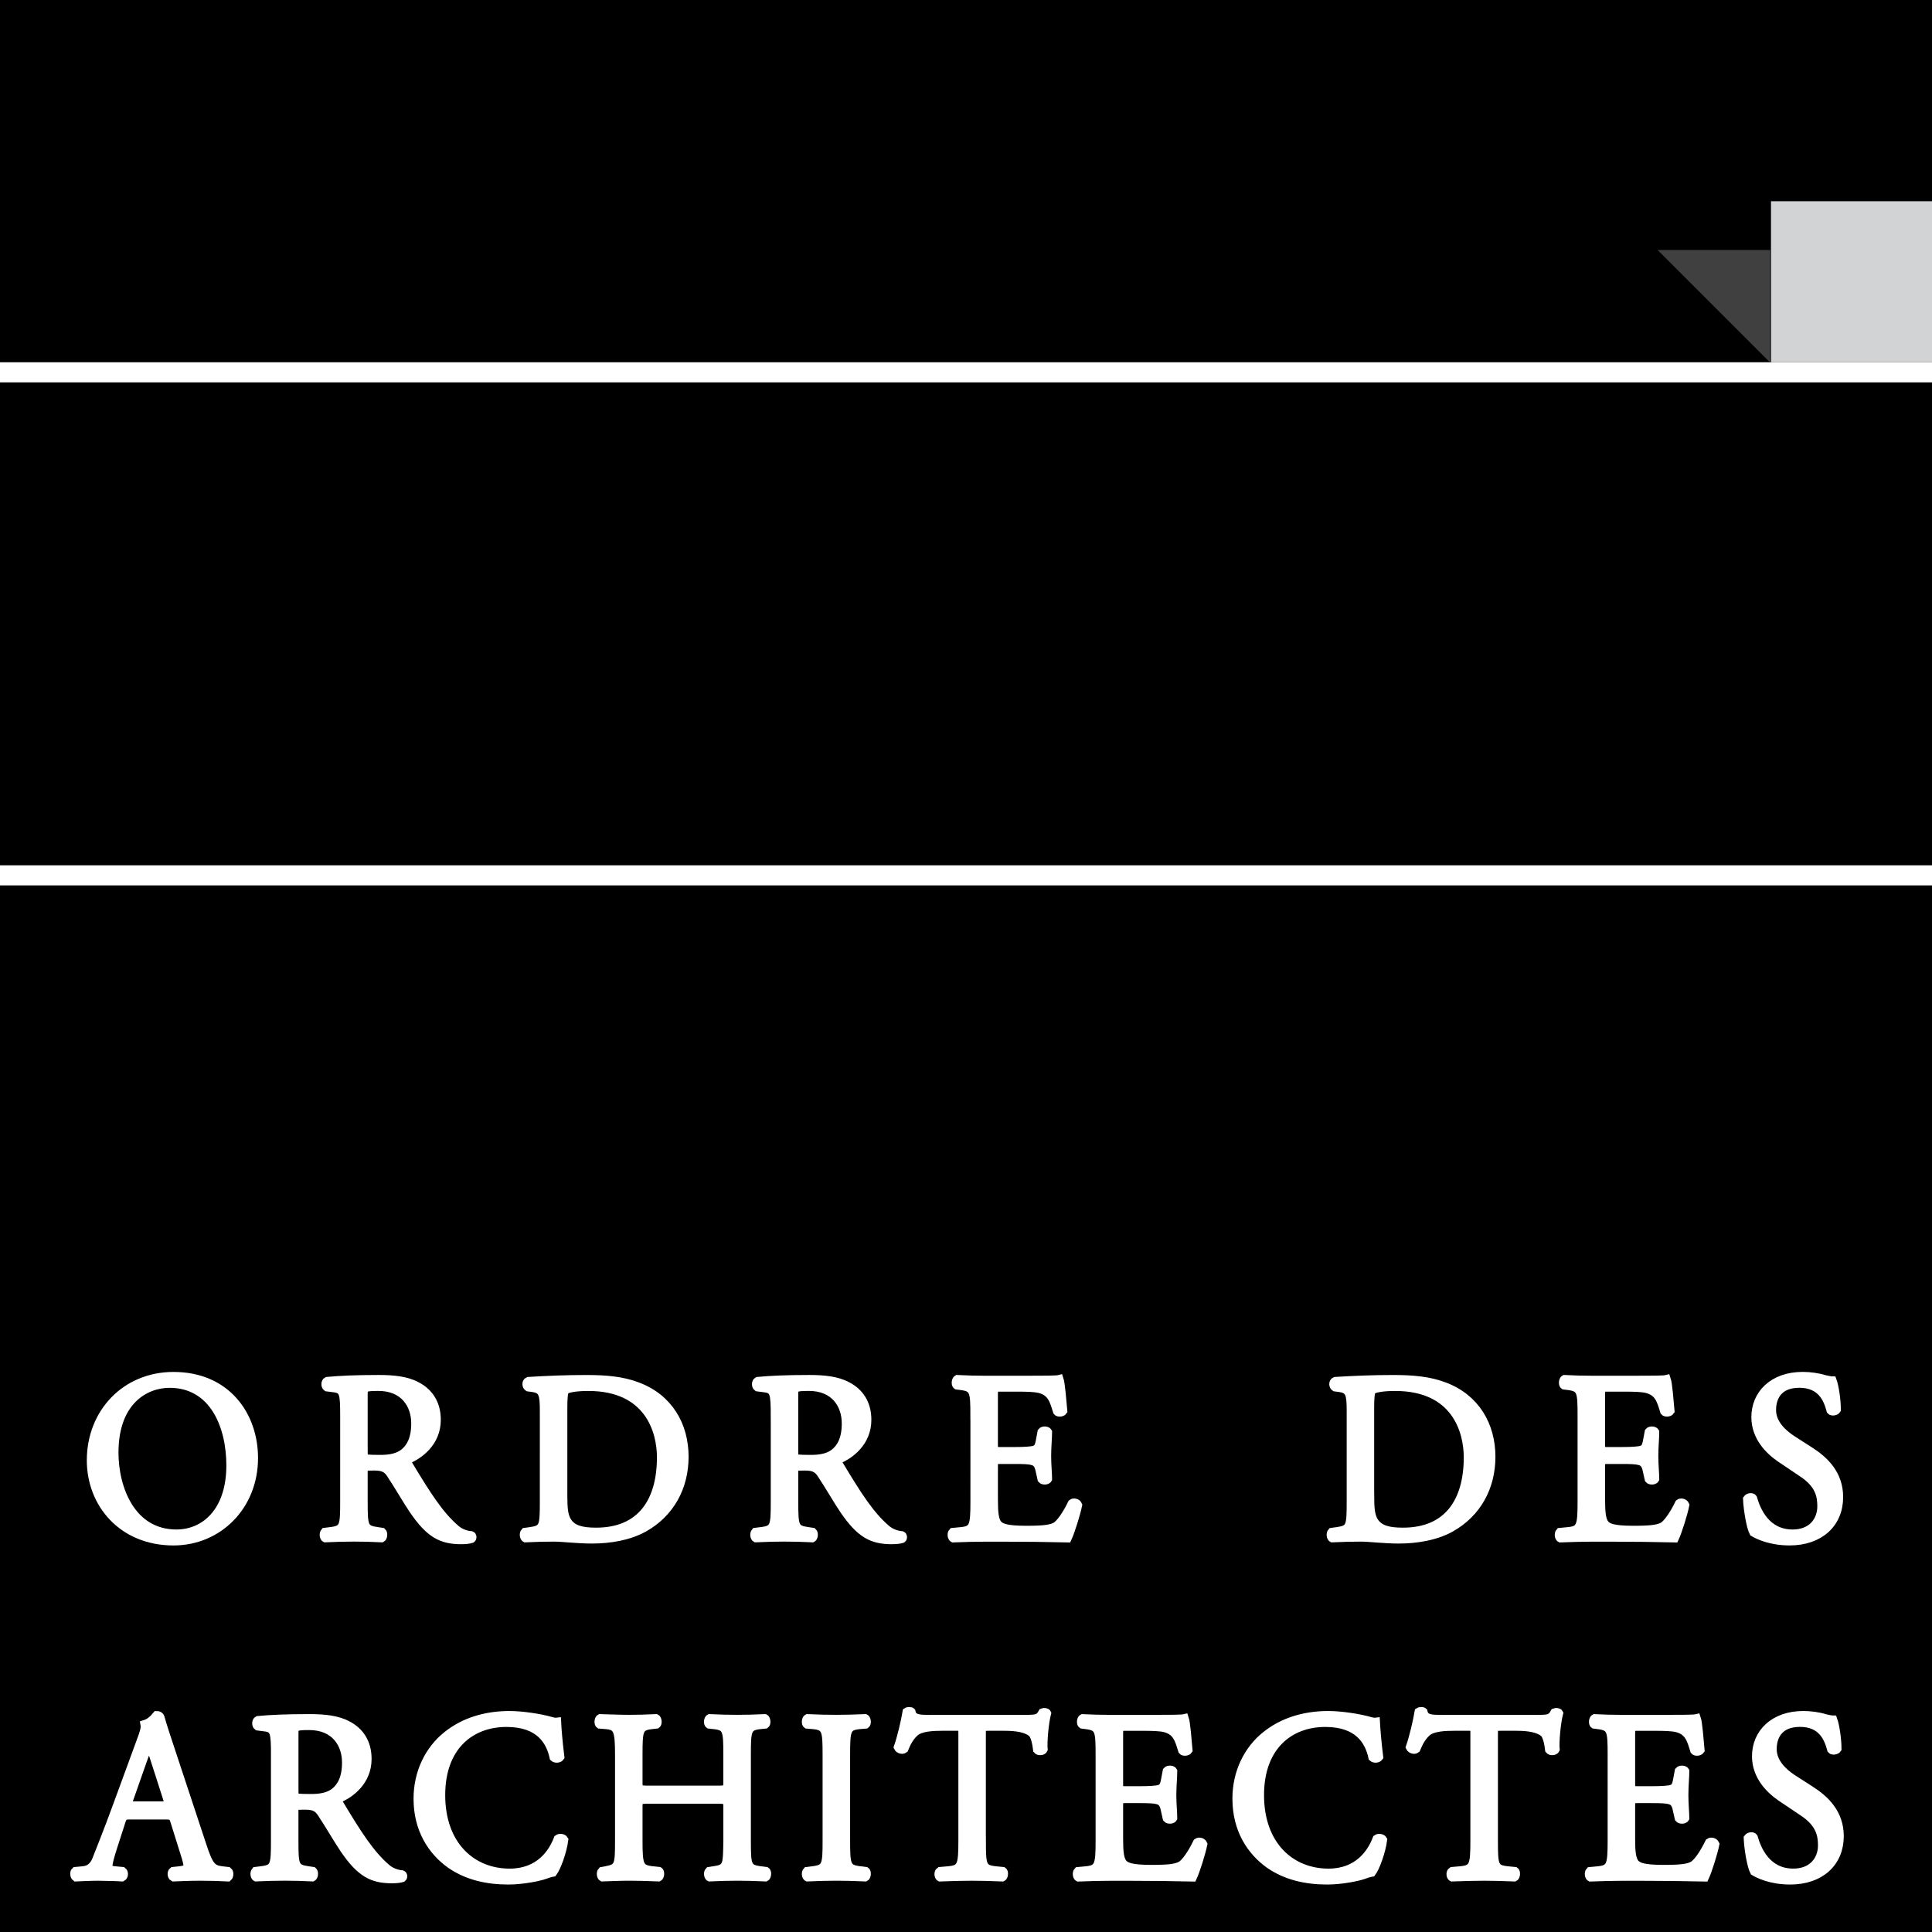
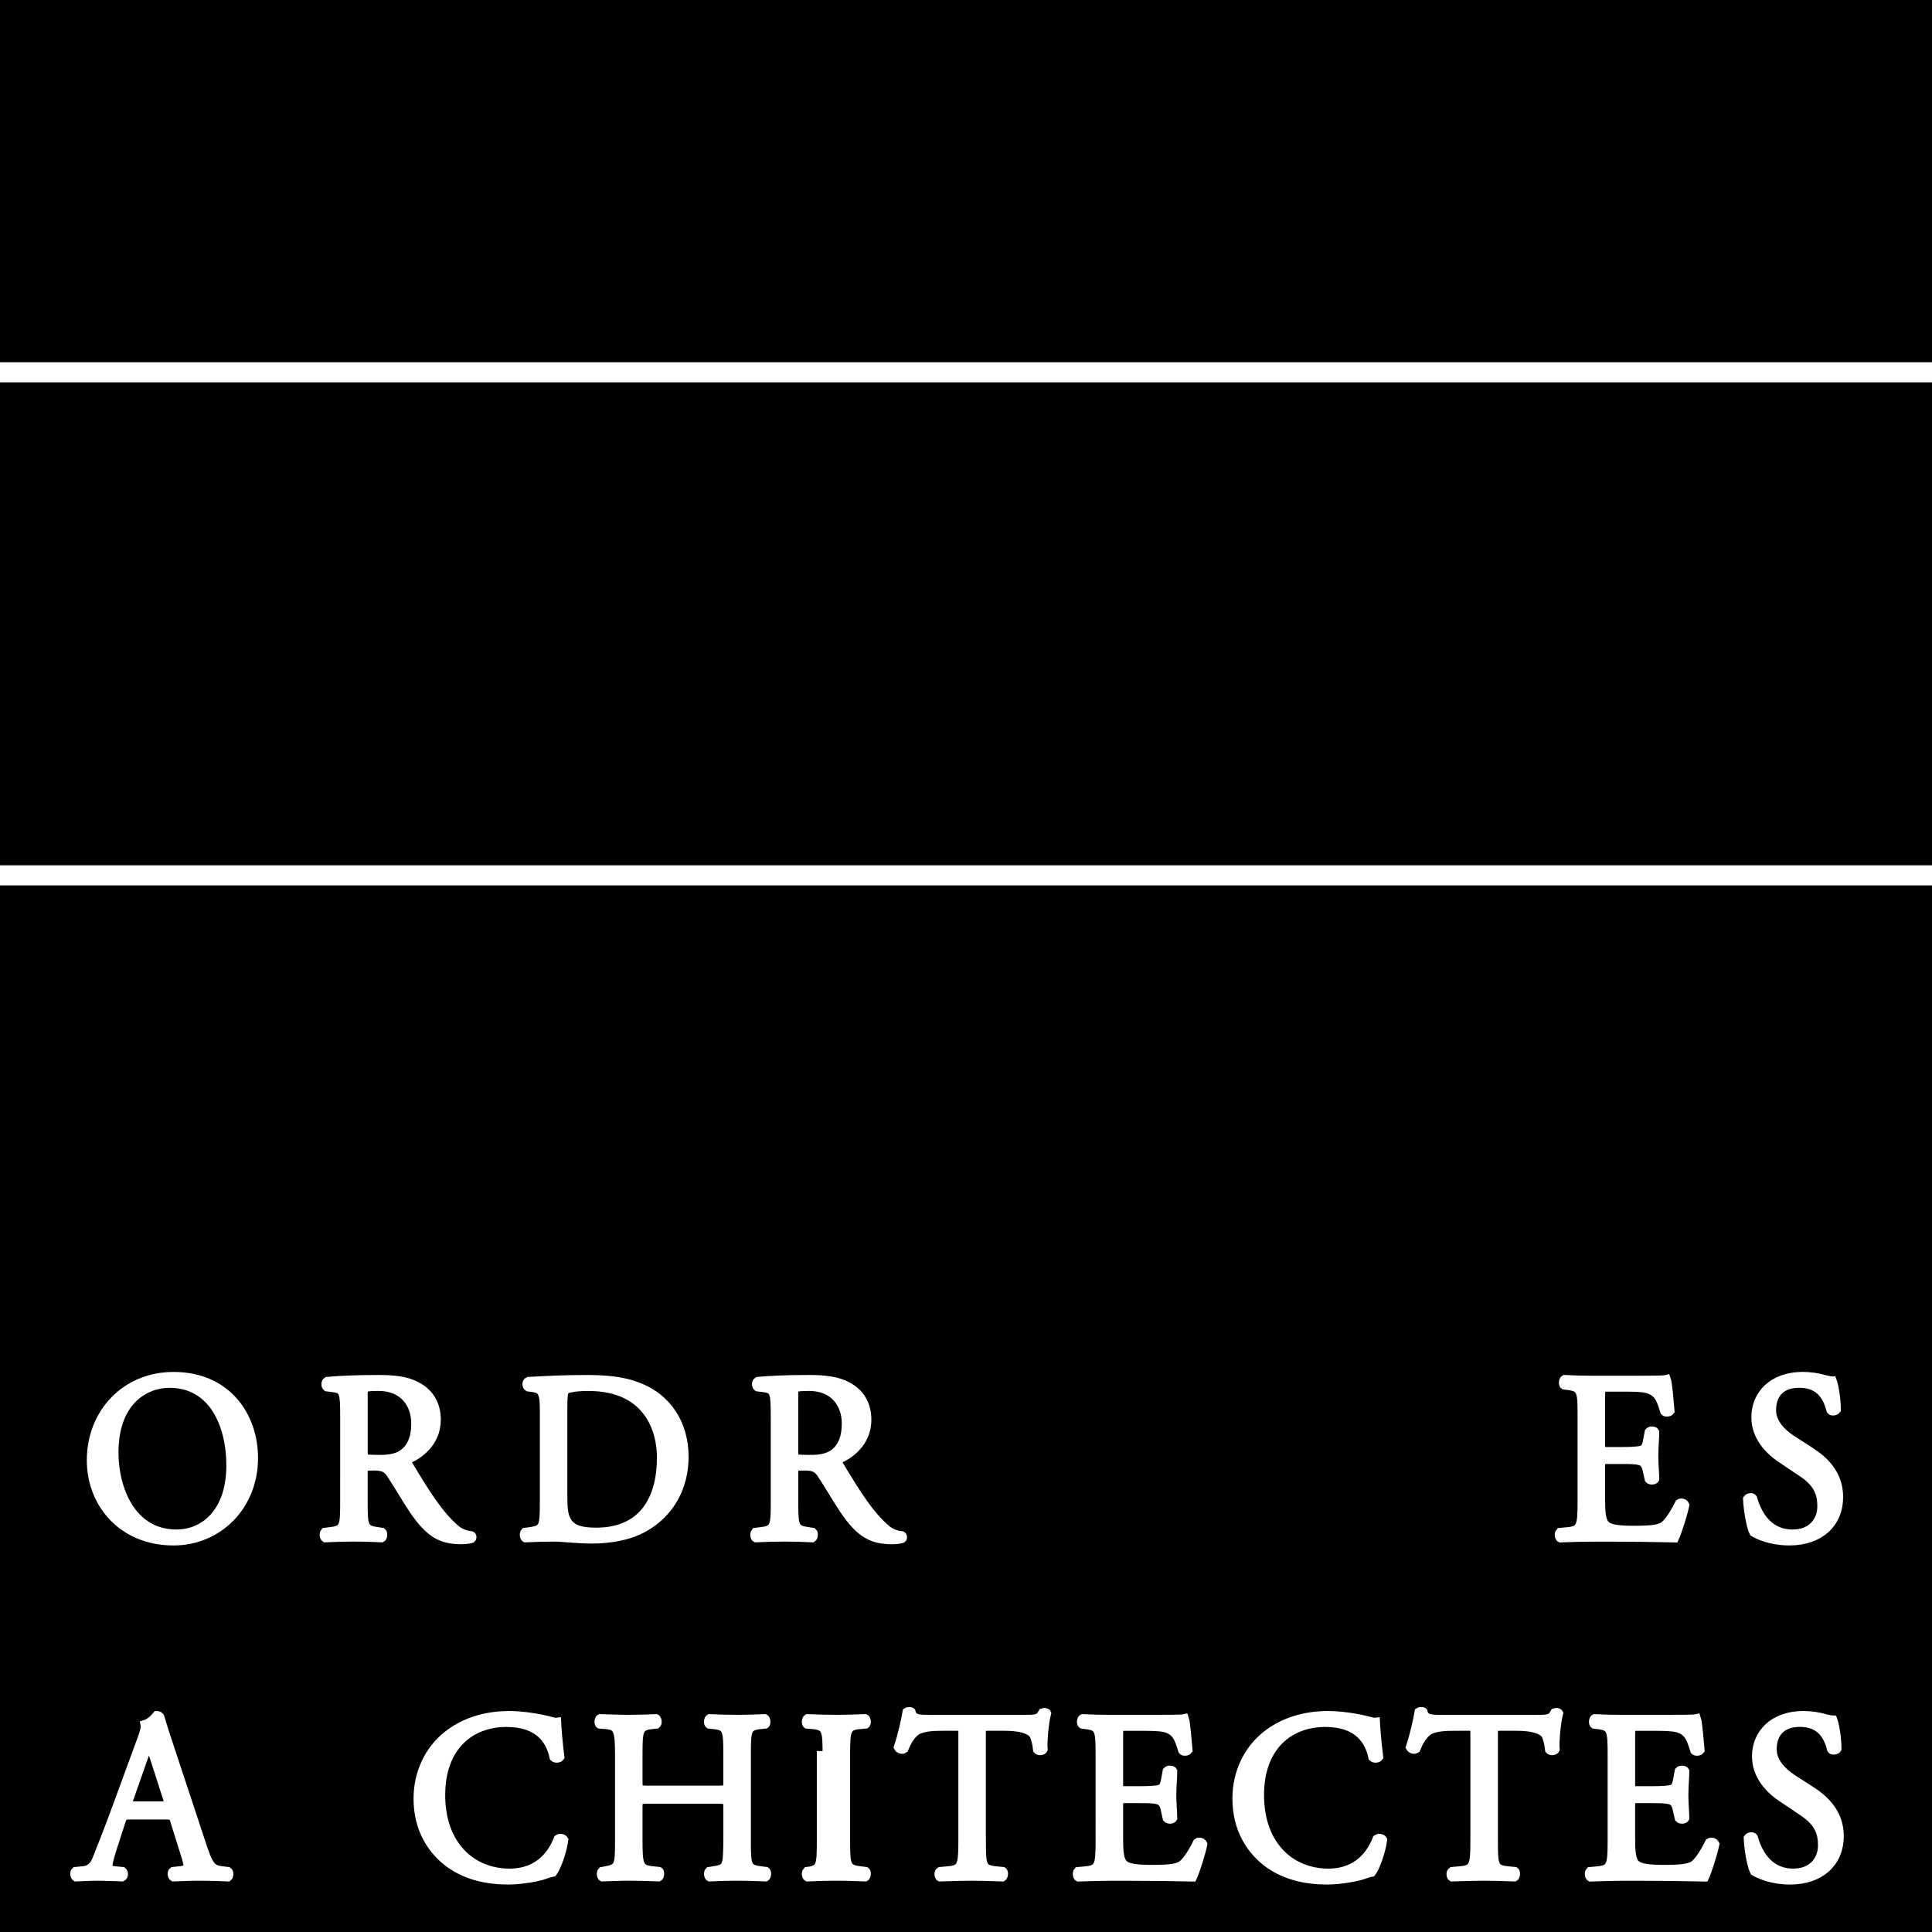
<svg xmlns="http://www.w3.org/2000/svg" xmlns:xlink="http://www.w3.org/1999/xlink" version="1.1" id="Calque_1" x="0px" y="0px" width="85px" height="85px" viewBox="0 0 85 85" enable-background="new 0 0 85 85" xml:space="preserve">
  <rect x="0" y="0" width="85" height="85" fill="#808080" stroke="none" />
  <g>
    <g>
      <defs>
        <rect id="SVGID_1_" width="85" height="85" />
      </defs>
      <use xlink:href="#SVGID_1_" overflow="visible" fill="#FFFFFF" />
      <clipPath id="SVGID_2_">
        <use xlink:href="#SVGID_1_" overflow="visible" />
      </clipPath>
      <g clip-path="url(#SVGID_2_)">
        <rect fill-rule="evenodd" clip-rule="evenodd" width="85" height="15.938" />
        <rect y="16.823" fill-rule="evenodd" clip-rule="evenodd" width="85" height="21.247" />
        <rect y="38.954" fill-rule="evenodd" clip-rule="evenodd" width="85" height="46.046" />
        <g>
          <path fill="#FFFFFF" stroke="#FFFFFF" stroke-width="0.375" d="M4.007,64.25c0-2.099,1.527-3.703,3.625-3.703      c2.352,0,3.533,1.752,3.533,3.598c0,2.119-1.568,3.661-3.533,3.661C5.371,67.805,4.007,66.137,4.007,64.25z M10.146,64.47      c0-1.731-0.743-3.599-2.688-3.599c-1.059,0-2.433,0.745-2.433,3.042c0,1.553,0.733,3.566,2.739,3.566      C8.985,67.48,10.146,66.537,10.146,64.47z" />
          <path fill="#FFFFFF" stroke="#FFFFFF" stroke-width="0.375" d="M15.154,62.298c0-0.997-0.03-1.175-0.448-1.228l-0.326-0.042      c-0.071-0.053-0.071-0.221,0.01-0.262c0.57-0.053,1.273-0.085,2.271-0.085c0.631,0,1.232,0.053,1.7,0.315      c0.489,0.263,0.845,0.734,0.845,1.469c0,0.996-0.764,1.542-1.272,1.752c-0.051,0.062,0,0.167,0.051,0.252      c0.814,1.353,1.354,2.191,2.046,2.79c0.173,0.157,0.428,0.272,0.703,0.294c0.051,0.021,0.061,0.104,0.01,0.146      c-0.091,0.031-0.254,0.052-0.448,0.052c-0.865,0-1.384-0.262-2.107-1.321c-0.265-0.388-0.682-1.112-0.998-1.584      c-0.153-0.231-0.316-0.336-0.723-0.336c-0.458,0-0.479,0.011-0.479,0.231v1.321c0,1.102,0.02,1.228,0.61,1.311l0.214,0.032      c0.061,0.053,0.041,0.23-0.02,0.263c-0.458-0.021-0.804-0.032-1.211-0.032c-0.428,0-0.794,0.011-1.272,0.032      c-0.062-0.032-0.082-0.189-0.021-0.263l0.254-0.032c0.59-0.073,0.611-0.209,0.611-1.311V62.298z M15.989,63.798      c0,0.188,0,0.305,0.03,0.346c0.031,0.031,0.184,0.053,0.703,0.053c0.366,0,0.753-0.042,1.049-0.272      c0.275-0.221,0.509-0.587,0.509-1.301c0-0.829-0.499-1.616-1.629-1.616c-0.631,0-0.662,0.043-0.662,0.336V63.798z" />
          <path fill="#FFFFFF" stroke="#FFFFFF" stroke-width="0.375" d="M23.938,62.078c0-0.734-0.051-0.954-0.479-1.018l-0.224-0.031      c-0.081-0.053-0.091-0.221,0.01-0.262c0.865-0.053,1.69-0.085,2.556-0.085c0.855,0,1.578,0.063,2.24,0.315      c1.375,0.514,2.067,1.709,2.067,3.095c0,1.332-0.621,2.475-1.782,3.126c-0.662,0.366-1.497,0.504-2.28,0.504      c-0.652,0-1.303-0.085-1.66-0.085c-0.427,0-0.794,0.011-1.272,0.032c-0.062-0.032-0.082-0.199-0.021-0.263l0.234-0.032      c0.591-0.083,0.611-0.209,0.611-1.311V62.078z M24.773,65.823c0,0.557,0.031,0.892,0.204,1.144      c0.224,0.325,0.611,0.431,1.252,0.431c1.976,0,2.861-1.333,2.861-3.284c0-1.153-0.54-3.105-3.207-3.105      c-0.601,0-0.927,0.084-1.008,0.147c-0.081,0.062-0.102,0.325-0.102,0.797V65.823z" />
          <path fill="#FFFFFF" stroke="#FFFFFF" stroke-width="0.375" d="M34.097,62.298c0-0.997-0.031-1.175-0.448-1.228l-0.326-0.042      c-0.071-0.053-0.071-0.221,0.01-0.262c0.57-0.053,1.272-0.085,2.27-0.085c0.631,0,1.232,0.053,1.701,0.315      c0.489,0.263,0.845,0.734,0.845,1.469c0,0.996-0.764,1.542-1.272,1.752c-0.051,0.062,0,0.167,0.051,0.252      c0.814,1.353,1.354,2.191,2.046,2.79c0.173,0.157,0.428,0.272,0.703,0.294c0.051,0.021,0.061,0.104,0.01,0.146      c-0.092,0.031-0.254,0.052-0.448,0.052c-0.865,0-1.384-0.262-2.107-1.321c-0.265-0.388-0.682-1.112-0.998-1.584      c-0.152-0.231-0.315-0.336-0.722-0.336c-0.458,0-0.479,0.011-0.479,0.231v1.321c0,1.102,0.021,1.228,0.611,1.311l0.214,0.032      c0.061,0.053,0.041,0.23-0.02,0.263c-0.458-0.021-0.805-0.032-1.212-0.032c-0.427,0-0.794,0.011-1.272,0.032      c-0.061-0.032-0.082-0.189-0.021-0.263l0.254-0.032c0.591-0.073,0.611-0.209,0.611-1.311V62.298z M34.931,63.798      c0,0.188,0,0.305,0.031,0.346c0.03,0.031,0.183,0.053,0.703,0.053c0.366,0,0.753-0.042,1.048-0.272      c0.275-0.221,0.509-0.587,0.509-1.301c0-0.829-0.499-1.616-1.629-1.616c-0.631,0-0.662,0.043-0.662,0.336V63.798z" />
-           <path fill="#FFFFFF" stroke="#FFFFFF" stroke-width="0.375" d="M42.88,62.288c0-1.091-0.021-1.249-0.621-1.322l-0.163-0.021      c-0.062-0.042-0.041-0.23,0.02-0.263c0.438,0.021,0.784,0.032,1.201,0.032h1.915c0.651,0,1.252,0,1.374-0.032      c0.061,0.179,0.123,0.935,0.164,1.396c-0.041,0.063-0.205,0.085-0.255,0.021c-0.152-0.493-0.244-0.86-0.773-0.997      c-0.214-0.052-0.54-0.063-0.988-0.063h-0.732c-0.306,0-0.306,0.021-0.306,0.421v2.098c0,0.293,0.031,0.293,0.336,0.293h0.591      c0.428,0,0.743-0.021,0.865-0.062c0.123-0.042,0.193-0.104,0.245-0.367l0.082-0.43c0.05-0.062,0.224-0.062,0.265,0.011      c0,0.252-0.041,0.661-0.041,1.059c0,0.378,0.041,0.776,0.041,1.008c-0.041,0.073-0.214,0.073-0.265,0.011l-0.092-0.41      c-0.041-0.188-0.112-0.346-0.315-0.397c-0.143-0.043-0.387-0.053-0.784-0.053h-0.591c-0.305,0-0.336,0.01-0.336,0.283v1.479      c0,0.557,0.031,0.912,0.194,1.091c0.122,0.126,0.335,0.241,1.231,0.241c0.784,0,1.08-0.042,1.303-0.157      c0.183-0.105,0.458-0.472,0.723-1.018c0.071-0.053,0.214-0.021,0.255,0.073c-0.072,0.368-0.326,1.176-0.458,1.459      c-0.917-0.021-1.823-0.032-2.729-0.032h-0.916c-0.438,0-0.783,0.011-1.384,0.032c-0.062-0.032-0.082-0.199-0.021-0.263      l0.336-0.032c0.581-0.052,0.631-0.209,0.631-1.311V62.288z" />
-           <path fill="#FFFFFF" stroke="#FFFFFF" stroke-width="0.375" d="M59.436,62.078c0-0.734-0.05-0.954-0.478-1.018l-0.225-0.031      c-0.082-0.053-0.091-0.221,0.01-0.262c0.865-0.053,1.69-0.085,2.556-0.085c0.855,0,1.579,0.063,2.24,0.315      c1.374,0.514,2.066,1.709,2.066,3.095c0,1.332-0.621,2.475-1.782,3.126c-0.661,0.366-1.496,0.504-2.279,0.504      c-0.651,0-1.304-0.085-1.66-0.085c-0.428,0-0.794,0.011-1.272,0.032c-0.062-0.032-0.081-0.199-0.021-0.263l0.234-0.032      c0.591-0.083,0.611-0.209,0.611-1.311V62.078z M60.271,65.823c0,0.557,0.031,0.892,0.203,1.144      c0.225,0.325,0.611,0.431,1.253,0.431c1.976,0,2.86-1.333,2.86-3.284c0-1.153-0.539-3.105-3.206-3.105      c-0.602,0-0.927,0.084-1.008,0.147c-0.082,0.062-0.103,0.325-0.103,0.797V65.823z" />
          <path fill="#FFFFFF" stroke="#FFFFFF" stroke-width="0.375" d="M69.594,62.288c0-1.091-0.021-1.249-0.62-1.322l-0.163-0.021      c-0.062-0.042-0.041-0.23,0.02-0.263c0.438,0.021,0.784,0.032,1.202,0.032h1.914c0.651,0,1.252,0,1.374-0.032      c0.062,0.179,0.123,0.935,0.164,1.396c-0.041,0.063-0.205,0.085-0.256,0.021c-0.152-0.493-0.244-0.86-0.773-0.997      c-0.214-0.052-0.539-0.063-0.987-0.063h-0.733c-0.306,0-0.306,0.021-0.306,0.421v2.098c0,0.293,0.031,0.293,0.337,0.293h0.59      c0.428,0,0.743-0.021,0.865-0.062c0.123-0.042,0.193-0.104,0.245-0.367l0.081-0.43c0.051-0.062,0.224-0.062,0.265,0.011      c0,0.252-0.041,0.661-0.041,1.059c0,0.378,0.041,0.776,0.041,1.008c-0.041,0.073-0.214,0.073-0.265,0.011l-0.092-0.41      c-0.041-0.188-0.111-0.346-0.316-0.397c-0.142-0.043-0.386-0.053-0.783-0.053h-0.59c-0.306,0-0.337,0.01-0.337,0.283v1.479      c0,0.557,0.031,0.912,0.194,1.091c0.121,0.126,0.336,0.241,1.231,0.241c0.784,0,1.08-0.042,1.304-0.157      c0.183-0.105,0.457-0.472,0.723-1.018c0.071-0.053,0.214-0.021,0.254,0.073c-0.071,0.368-0.326,1.176-0.458,1.459      c-0.916-0.021-1.822-0.032-2.729-0.032h-0.916c-0.438,0-0.784,0.011-1.385,0.032c-0.062-0.032-0.081-0.199-0.021-0.263      l0.336-0.032c0.58-0.052,0.631-0.209,0.631-1.311V62.288z" />
          <path fill="#FFFFFF" stroke="#FFFFFF" stroke-width="0.375" d="M78.738,67.805c-0.855,0-1.396-0.272-1.589-0.388      c-0.122-0.23-0.255-0.976-0.275-1.469c0.051-0.073,0.204-0.095,0.244-0.031c0.153,0.535,0.57,1.562,1.752,1.562      c0.855,0,1.272-0.576,1.272-1.206c0-0.462-0.092-0.976-0.835-1.468l-0.967-0.651c-0.51-0.346-1.1-0.944-1.1-1.805      c0-0.996,0.754-1.804,2.076-1.804c0.316,0,0.683,0.053,0.947,0.136c0.132,0.032,0.275,0.063,0.356,0.063      c0.092,0.252,0.183,0.84,0.183,1.279c-0.04,0.063-0.203,0.095-0.254,0.032c-0.133-0.503-0.407-1.186-1.385-1.186      c-0.997,0-1.211,0.683-1.211,1.164c0,0.609,0.488,1.039,0.865,1.291l0.814,0.523c0.642,0.409,1.272,1.018,1.272,2.015      C80.906,67.019,80.06,67.805,78.738,67.805z" />
        </g>
        <g>
          <path fill="#FFFFFF" stroke="#FFFFFF" stroke-width="0.375" d="M7.682,80.123c-0.071-0.229-0.112-0.262-0.417-0.262H5.728      c-0.254,0-0.316,0.032-0.387,0.252l-0.356,1.102c-0.153,0.472-0.224,0.755-0.224,0.87c0,0.126,0.051,0.189,0.295,0.21      l0.336,0.032c0.071,0.052,0.071,0.22-0.021,0.262c-0.265-0.021-0.58-0.021-1.059-0.032c-0.335,0-0.702,0.021-0.977,0.032      c-0.061-0.042-0.082-0.21-0.021-0.262l0.336-0.032c0.244-0.021,0.468-0.137,0.61-0.515c0.184-0.482,0.469-1.164,0.896-2.339      l1.039-2.833c0.143-0.377,0.204-0.576,0.173-0.744c0.244-0.073,0.417-0.262,0.529-0.398c0.061,0,0.132,0.021,0.153,0.095      c0.132,0.461,0.295,0.943,0.448,1.405l1.395,4.218c0.295,0.901,0.427,1.059,0.865,1.111l0.275,0.032      c0.071,0.052,0.051,0.22,0,0.262c-0.417-0.021-0.774-0.032-1.232-0.032c-0.489,0-0.875,0.021-1.171,0.032      c-0.082-0.042-0.092-0.21-0.02-0.262l0.295-0.032c0.214-0.021,0.356-0.084,0.356-0.189c0-0.114-0.051-0.304-0.132-0.556      L7.682,80.123z M5.667,79.19c-0.082,0.241-0.071,0.251,0.214,0.251h1.252c0.295,0,0.316-0.042,0.224-0.325l-0.549-1.709      c-0.082-0.253-0.173-0.535-0.234-0.661H6.552c-0.03,0.053-0.132,0.304-0.244,0.618L5.667,79.19z" />
-           <path fill="#FFFFFF" stroke="#FFFFFF" stroke-width="0.375" d="M12.109,77.216c0-0.996-0.03-1.174-0.448-1.227l-0.326-0.042      c-0.071-0.053-0.071-0.22,0.01-0.262c0.57-0.053,1.273-0.084,2.271-0.084c0.631,0,1.232,0.053,1.7,0.314      c0.489,0.262,0.845,0.734,0.845,1.469c0,0.996-0.764,1.542-1.272,1.752c-0.051,0.062,0,0.168,0.051,0.252      c0.814,1.353,1.354,2.191,2.046,2.79c0.173,0.157,0.427,0.272,0.702,0.294c0.051,0.021,0.061,0.104,0.01,0.146      c-0.091,0.031-0.254,0.052-0.448,0.052c-0.866,0-1.385-0.262-2.107-1.321c-0.265-0.388-0.682-1.112-0.998-1.584      c-0.153-0.23-0.315-0.335-0.723-0.335c-0.458,0-0.479,0.01-0.479,0.23v1.322c0,1.101,0.02,1.227,0.611,1.311l0.214,0.032      c0.061,0.052,0.041,0.229-0.021,0.262c-0.458-0.021-0.804-0.032-1.211-0.032c-0.428,0-0.794,0.011-1.272,0.032      c-0.061-0.032-0.082-0.189-0.021-0.262l0.254-0.032c0.59-0.073,0.611-0.21,0.611-1.311V77.216z M12.944,78.717      c0,0.189,0,0.304,0.03,0.347c0.031,0.03,0.184,0.052,0.703,0.052c0.367,0,0.753-0.042,1.049-0.272      c0.275-0.221,0.509-0.588,0.509-1.301c0-0.829-0.499-1.615-1.629-1.615c-0.631,0-0.662,0.042-0.662,0.336V78.717z" />
        </g>
        <g>
          <path fill="#FFFFFF" stroke="#FFFFFF" stroke-width="0.375" d="M19.664,76.357c0.743-0.598,1.69-0.892,2.749-0.892      c0.55,0,1.323,0.115,1.802,0.251c0.122,0.032,0.193,0.054,0.285,0.043c0.01,0.241,0.061,0.901,0.143,1.542      c-0.051,0.073-0.204,0.084-0.275,0.021c-0.152-0.714-0.611-1.531-2.087-1.531c-1.558,0-2.881,1.018-2.881,3.188      c0,2.204,1.354,3.42,3.024,3.42c1.313,0,1.894-0.881,2.127-1.5c0.071-0.053,0.224-0.031,0.265,0.042      c-0.071,0.546-0.336,1.238-0.489,1.438c-0.122,0.021-0.244,0.062-0.356,0.104c-0.224,0.084-0.957,0.241-1.608,0.241      c-0.917,0-1.792-0.188-2.536-0.702c-0.814-0.577-1.445-1.532-1.445-2.885C18.381,77.972,18.89,76.976,19.664,76.357z" />
          <path fill="#FFFFFF" stroke="#FFFFFF" stroke-width="0.375" d="M28.59,79.168c-0.489,0-0.509,0.021-0.509,0.336v1.479      c0,1.101,0.051,1.247,0.621,1.311l0.295,0.032c0.061,0.041,0.041,0.229-0.021,0.262c-0.55-0.021-0.896-0.032-1.293-0.032      c-0.438,0-0.784,0.021-1.181,0.032c-0.061-0.032-0.081-0.199-0.02-0.262l0.173-0.032c0.57-0.105,0.591-0.21,0.591-1.311v-3.777      c0-1.102-0.072-1.279-0.601-1.321l-0.265-0.021c-0.061-0.042-0.041-0.23,0.021-0.262c0.499,0.011,0.845,0.031,1.283,0.031      c0.397,0,0.743-0.011,1.181-0.031c0.061,0.031,0.082,0.22,0.021,0.262l-0.194,0.021c-0.59,0.062-0.611,0.22-0.611,1.321v1.206      c0,0.325,0.021,0.337,0.509,0.337h2.912c0.489,0,0.509-0.012,0.509-0.337v-1.206c0-1.102-0.021-1.259-0.621-1.321l-0.193-0.021      c-0.062-0.042-0.041-0.23,0.021-0.262c0.468,0.021,0.814,0.031,1.231,0.031c0.397,0,0.743-0.011,1.202-0.031      c0.061,0.031,0.081,0.22,0.021,0.262l-0.214,0.021c-0.59,0.062-0.61,0.22-0.61,1.321v3.777c0,1.101,0.02,1.237,0.61,1.311      l0.245,0.032c0.061,0.041,0.041,0.229-0.021,0.262c-0.489-0.021-0.834-0.032-1.232-0.032c-0.417,0-0.784,0.011-1.231,0.032      c-0.062-0.032-0.082-0.199-0.021-0.262l0.193-0.032c0.621-0.084,0.601-0.21,0.621-1.311v-1.479c0-0.314-0.021-0.336-0.509-0.336      H28.59z" />
-           <path fill="#FFFFFF" stroke="#FFFFFF" stroke-width="0.375" d="M36.378,77.228c0-1.112-0.021-1.29-0.622-1.343l-0.254-0.021      c-0.061-0.042-0.041-0.23,0.021-0.262c0.509,0.021,0.855,0.031,1.283,0.031c0.407,0,0.753-0.011,1.262-0.031      c0.062,0.031,0.082,0.22,0.021,0.262l-0.254,0.021c-0.601,0.053-0.621,0.23-0.621,1.343v3.734c0,1.111,0.021,1.259,0.621,1.332      l0.254,0.032c0.061,0.041,0.041,0.229-0.021,0.262c-0.509-0.021-0.855-0.032-1.262-0.032c-0.427,0-0.773,0.011-1.283,0.032      c-0.062-0.032-0.082-0.199-0.021-0.262l0.254-0.032c0.601-0.073,0.622-0.221,0.622-1.332V77.228z" />
+           <path fill="#FFFFFF" stroke="#FFFFFF" stroke-width="0.375" d="M36.378,77.228c0-1.112-0.021-1.29-0.622-1.343l-0.254-0.021      c-0.061-0.042-0.041-0.23,0.021-0.262c0.509,0.021,0.855,0.031,1.283,0.031c0.407,0,0.753-0.011,1.262-0.031      c0.062,0.031,0.082,0.22,0.021,0.262l-0.254,0.021c-0.601,0.053-0.621,0.23-0.621,1.343v3.734c0,1.111,0.021,1.259,0.621,1.332      l0.254,0.032c0.061,0.041,0.041,0.229-0.021,0.262c-0.509-0.021-0.855-0.032-1.262-0.032c-0.427,0-0.773,0.011-1.283,0.032      c-0.062-0.032-0.082-0.199-0.021-0.262c0.601-0.073,0.622-0.221,0.622-1.332V77.228z" />
          <path fill="#FFFFFF" stroke="#FFFFFF" stroke-width="0.375" d="M43.188,80.984c0,1.101,0.021,1.247,0.611,1.311l0.325,0.032      c0.062,0.041,0.041,0.229-0.021,0.262c-0.58-0.021-0.926-0.032-1.333-0.032c-0.408,0-0.764,0.011-1.416,0.032      c-0.061-0.032-0.082-0.21,0-0.262l0.367-0.032c0.58-0.053,0.631-0.21,0.631-1.311v-4.689c0-0.325,0-0.336-0.306-0.336h-0.559      c-0.438,0-0.998,0.021-1.253,0.262c-0.244,0.23-0.346,0.462-0.458,0.725c-0.082,0.062-0.224,0.011-0.265-0.073      c0.163-0.473,0.316-1.144,0.387-1.563c0.03-0.021,0.163-0.031,0.193,0c0.062,0.335,0.397,0.325,0.866,0.325h4.123      c0.549,0,0.642-0.021,0.794-0.294c0.051-0.021,0.163-0.01,0.183,0.032c-0.111,0.43-0.183,1.279-0.152,1.594      c-0.041,0.084-0.214,0.084-0.265,0.021c-0.03-0.262-0.102-0.649-0.255-0.766c-0.233-0.178-0.621-0.262-1.181-0.262h-0.722      c-0.306,0-0.296,0.011-0.296,0.357V80.984z" />
          <path fill="#FFFFFF" stroke="#FFFFFF" stroke-width="0.375" d="M48.389,77.207c0-1.091-0.02-1.248-0.62-1.321l-0.163-0.021      c-0.061-0.042-0.041-0.23,0.021-0.262c0.438,0.021,0.784,0.031,1.201,0.031h1.914c0.651,0,1.251,0,1.374-0.031      c0.062,0.178,0.122,0.934,0.163,1.396c-0.041,0.062-0.204,0.084-0.255,0.021c-0.152-0.493-0.244-0.86-0.773-0.997      c-0.213-0.052-0.54-0.062-0.988-0.062h-0.733c-0.305,0-0.305,0.021-0.305,0.42v2.098c0,0.294,0.03,0.294,0.336,0.294h0.59      c0.427,0,0.743-0.021,0.865-0.063c0.122-0.042,0.193-0.104,0.245-0.367l0.081-0.43c0.051-0.062,0.224-0.062,0.265,0.01      c0,0.253-0.041,0.661-0.041,1.06c0,0.378,0.041,0.776,0.041,1.008c-0.041,0.073-0.214,0.073-0.265,0.01l-0.091-0.408      c-0.041-0.189-0.112-0.347-0.316-0.398c-0.142-0.043-0.387-0.053-0.784-0.053h-0.59c-0.306,0-0.336,0.01-0.336,0.282v1.479      c0,0.556,0.03,0.913,0.193,1.092c0.122,0.125,0.336,0.24,1.232,0.24c0.784,0,1.079-0.042,1.303-0.157      c0.183-0.104,0.458-0.472,0.723-1.017c0.071-0.053,0.214-0.021,0.255,0.073c-0.072,0.367-0.326,1.175-0.458,1.458      c-0.916-0.021-1.822-0.032-2.729-0.032h-0.916c-0.438,0-0.784,0.011-1.385,0.032c-0.061-0.032-0.081-0.199-0.021-0.262      l0.336-0.032c0.581-0.053,0.631-0.21,0.631-1.311V77.207z" />
          <path fill="#FFFFFF" stroke="#FFFFFF" stroke-width="0.375" d="M55.688,76.357c0.743-0.598,1.69-0.892,2.749-0.892      c0.55,0,1.324,0.115,1.803,0.251c0.122,0.032,0.193,0.054,0.284,0.043c0.012,0.241,0.062,0.901,0.144,1.542      c-0.052,0.073-0.204,0.084-0.275,0.021c-0.152-0.714-0.611-1.531-2.087-1.531c-1.558,0-2.881,1.018-2.881,3.188      c0,2.204,1.354,3.42,3.024,3.42c1.313,0,1.894-0.881,2.128-1.5c0.071-0.053,0.224-0.031,0.265,0.042      c-0.07,0.546-0.336,1.238-0.488,1.438c-0.123,0.021-0.244,0.062-0.356,0.104c-0.225,0.084-0.957,0.241-1.609,0.241      c-0.916,0-1.792-0.188-2.535-0.702c-0.814-0.577-1.445-1.532-1.445-2.885C54.406,77.972,54.915,76.976,55.688,76.357z" />
          <path fill="#FFFFFF" stroke="#FFFFFF" stroke-width="0.375" d="M65.715,80.984c0,1.101,0.02,1.247,0.61,1.311l0.326,0.032      c0.061,0.041,0.041,0.229-0.021,0.262c-0.581-0.021-0.927-0.032-1.334-0.032c-0.406,0-0.763,0.011-1.415,0.032      c-0.062-0.032-0.082-0.21,0-0.262l0.366-0.032c0.581-0.053,0.631-0.21,0.631-1.311v-4.689c0-0.325,0-0.336-0.305-0.336h-0.561      c-0.438,0-0.998,0.021-1.252,0.262c-0.244,0.23-0.346,0.462-0.458,0.725c-0.081,0.062-0.224,0.011-0.265-0.073      c0.163-0.473,0.315-1.144,0.387-1.563c0.031-0.021,0.163-0.031,0.193,0c0.061,0.335,0.396,0.325,0.865,0.325h4.123      c0.551,0,0.643-0.021,0.795-0.294c0.051-0.021,0.162-0.01,0.184,0.032c-0.112,0.43-0.184,1.279-0.153,1.594      c-0.041,0.084-0.214,0.084-0.265,0.021c-0.03-0.262-0.102-0.649-0.254-0.766c-0.234-0.178-0.622-0.262-1.181-0.262H66.01      c-0.306,0-0.295,0.011-0.295,0.357V80.984z" />
          <path fill="#FFFFFF" stroke="#FFFFFF" stroke-width="0.375" d="M70.917,77.207c0-1.091-0.021-1.248-0.621-1.321l-0.163-0.021      c-0.062-0.042-0.041-0.23,0.021-0.262c0.438,0.021,0.784,0.031,1.201,0.031h1.914c0.652,0,1.252,0,1.375-0.031      c0.061,0.178,0.122,0.934,0.163,1.396c-0.041,0.062-0.204,0.084-0.255,0.021c-0.152-0.493-0.245-0.86-0.774-0.997      c-0.213-0.052-0.539-0.062-0.987-0.062h-0.732c-0.307,0-0.307,0.021-0.307,0.42v2.098c0,0.294,0.031,0.294,0.337,0.294h0.59      c0.429,0,0.744-0.021,0.866-0.063c0.122-0.042,0.193-0.104,0.244-0.367l0.081-0.43c0.052-0.062,0.225-0.062,0.266,0.01      c0,0.253-0.041,0.661-0.041,1.06c0,0.378,0.041,0.776,0.041,1.008c-0.041,0.073-0.214,0.073-0.266,0.01l-0.092-0.408      c-0.04-0.189-0.111-0.347-0.315-0.398c-0.143-0.043-0.387-0.053-0.784-0.053h-0.59c-0.306,0-0.337,0.01-0.337,0.282v1.479      c0,0.556,0.031,0.913,0.194,1.092c0.122,0.125,0.336,0.24,1.231,0.24c0.785,0,1.08-0.042,1.304-0.157      c0.184-0.104,0.458-0.472,0.723-1.017c0.072-0.053,0.214-0.021,0.255,0.073c-0.071,0.367-0.326,1.175-0.458,1.458      c-0.917-0.021-1.823-0.032-2.729-0.032h-0.917c-0.438,0-0.784,0.011-1.385,0.032c-0.062-0.032-0.081-0.199-0.021-0.262      l0.336-0.032c0.581-0.053,0.632-0.21,0.632-1.311V77.207z" />
          <path fill="#FFFFFF" stroke="#FFFFFF" stroke-width="0.375" d="M78.766,82.724c-0.855,0-1.396-0.272-1.588-0.388      c-0.123-0.231-0.255-0.976-0.275-1.469c0.051-0.073,0.203-0.094,0.244-0.031c0.152,0.534,0.57,1.562,1.751,1.562      c0.855,0,1.273-0.576,1.273-1.206c0-0.462-0.093-0.976-0.836-1.469l-0.966-0.65c-0.51-0.346-1.101-0.944-1.101-1.805      c0-0.996,0.754-1.804,2.077-1.804c0.315,0,0.682,0.052,0.946,0.137c0.133,0.031,0.275,0.062,0.357,0.062      c0.091,0.252,0.183,0.839,0.183,1.28c-0.041,0.062-0.204,0.094-0.255,0.031c-0.132-0.503-0.406-1.186-1.384-1.186      c-0.998,0-1.212,0.683-1.212,1.165c0,0.607,0.488,1.038,0.865,1.29l0.814,0.524c0.642,0.409,1.272,1.018,1.272,2.014      C80.934,81.938,80.089,82.724,78.766,82.724z" />
        </g>
-         <rect x="77.916" y="8.854" fill-rule="evenodd" clip-rule="evenodd" fill="#D1D3D4" width="7.085" height="7.084" />
      </g>
    </g>
  </g>
-   <polygon fill-rule="evenodd" clip-rule="evenodd" fill="#404040" points="77.883,15.955 77.883,10.997 72.925,10.997 " />
</svg>